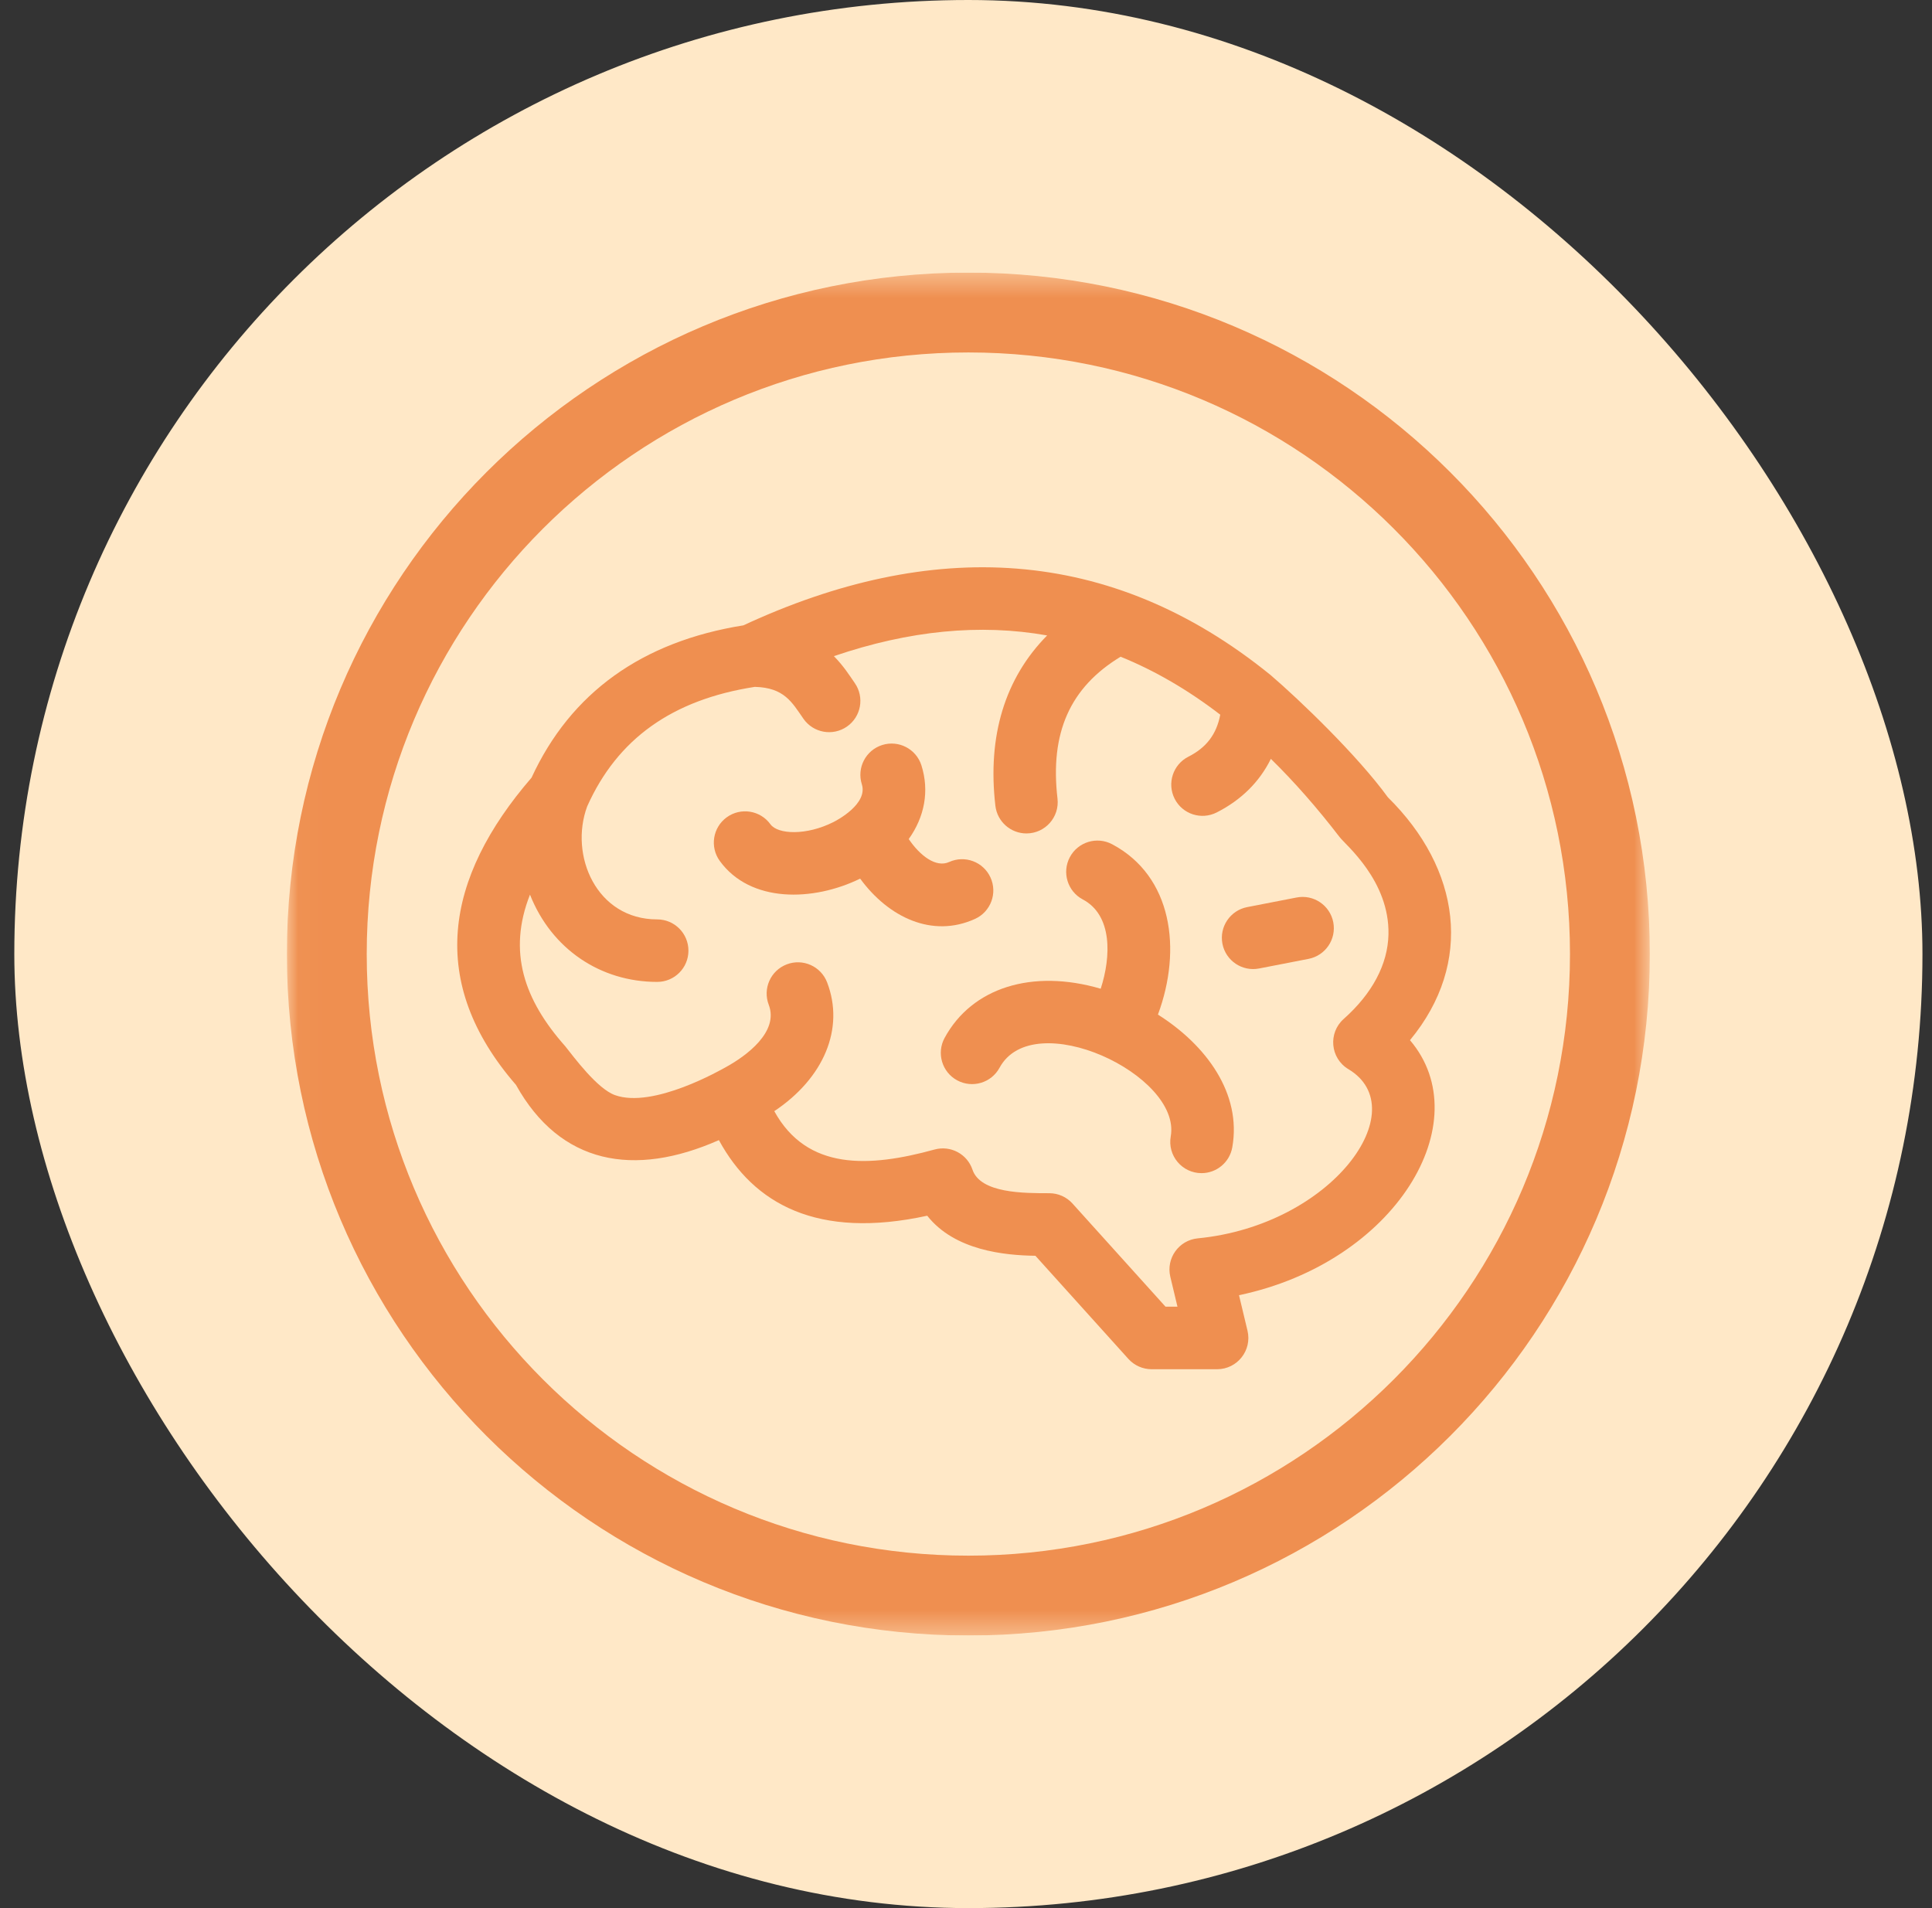
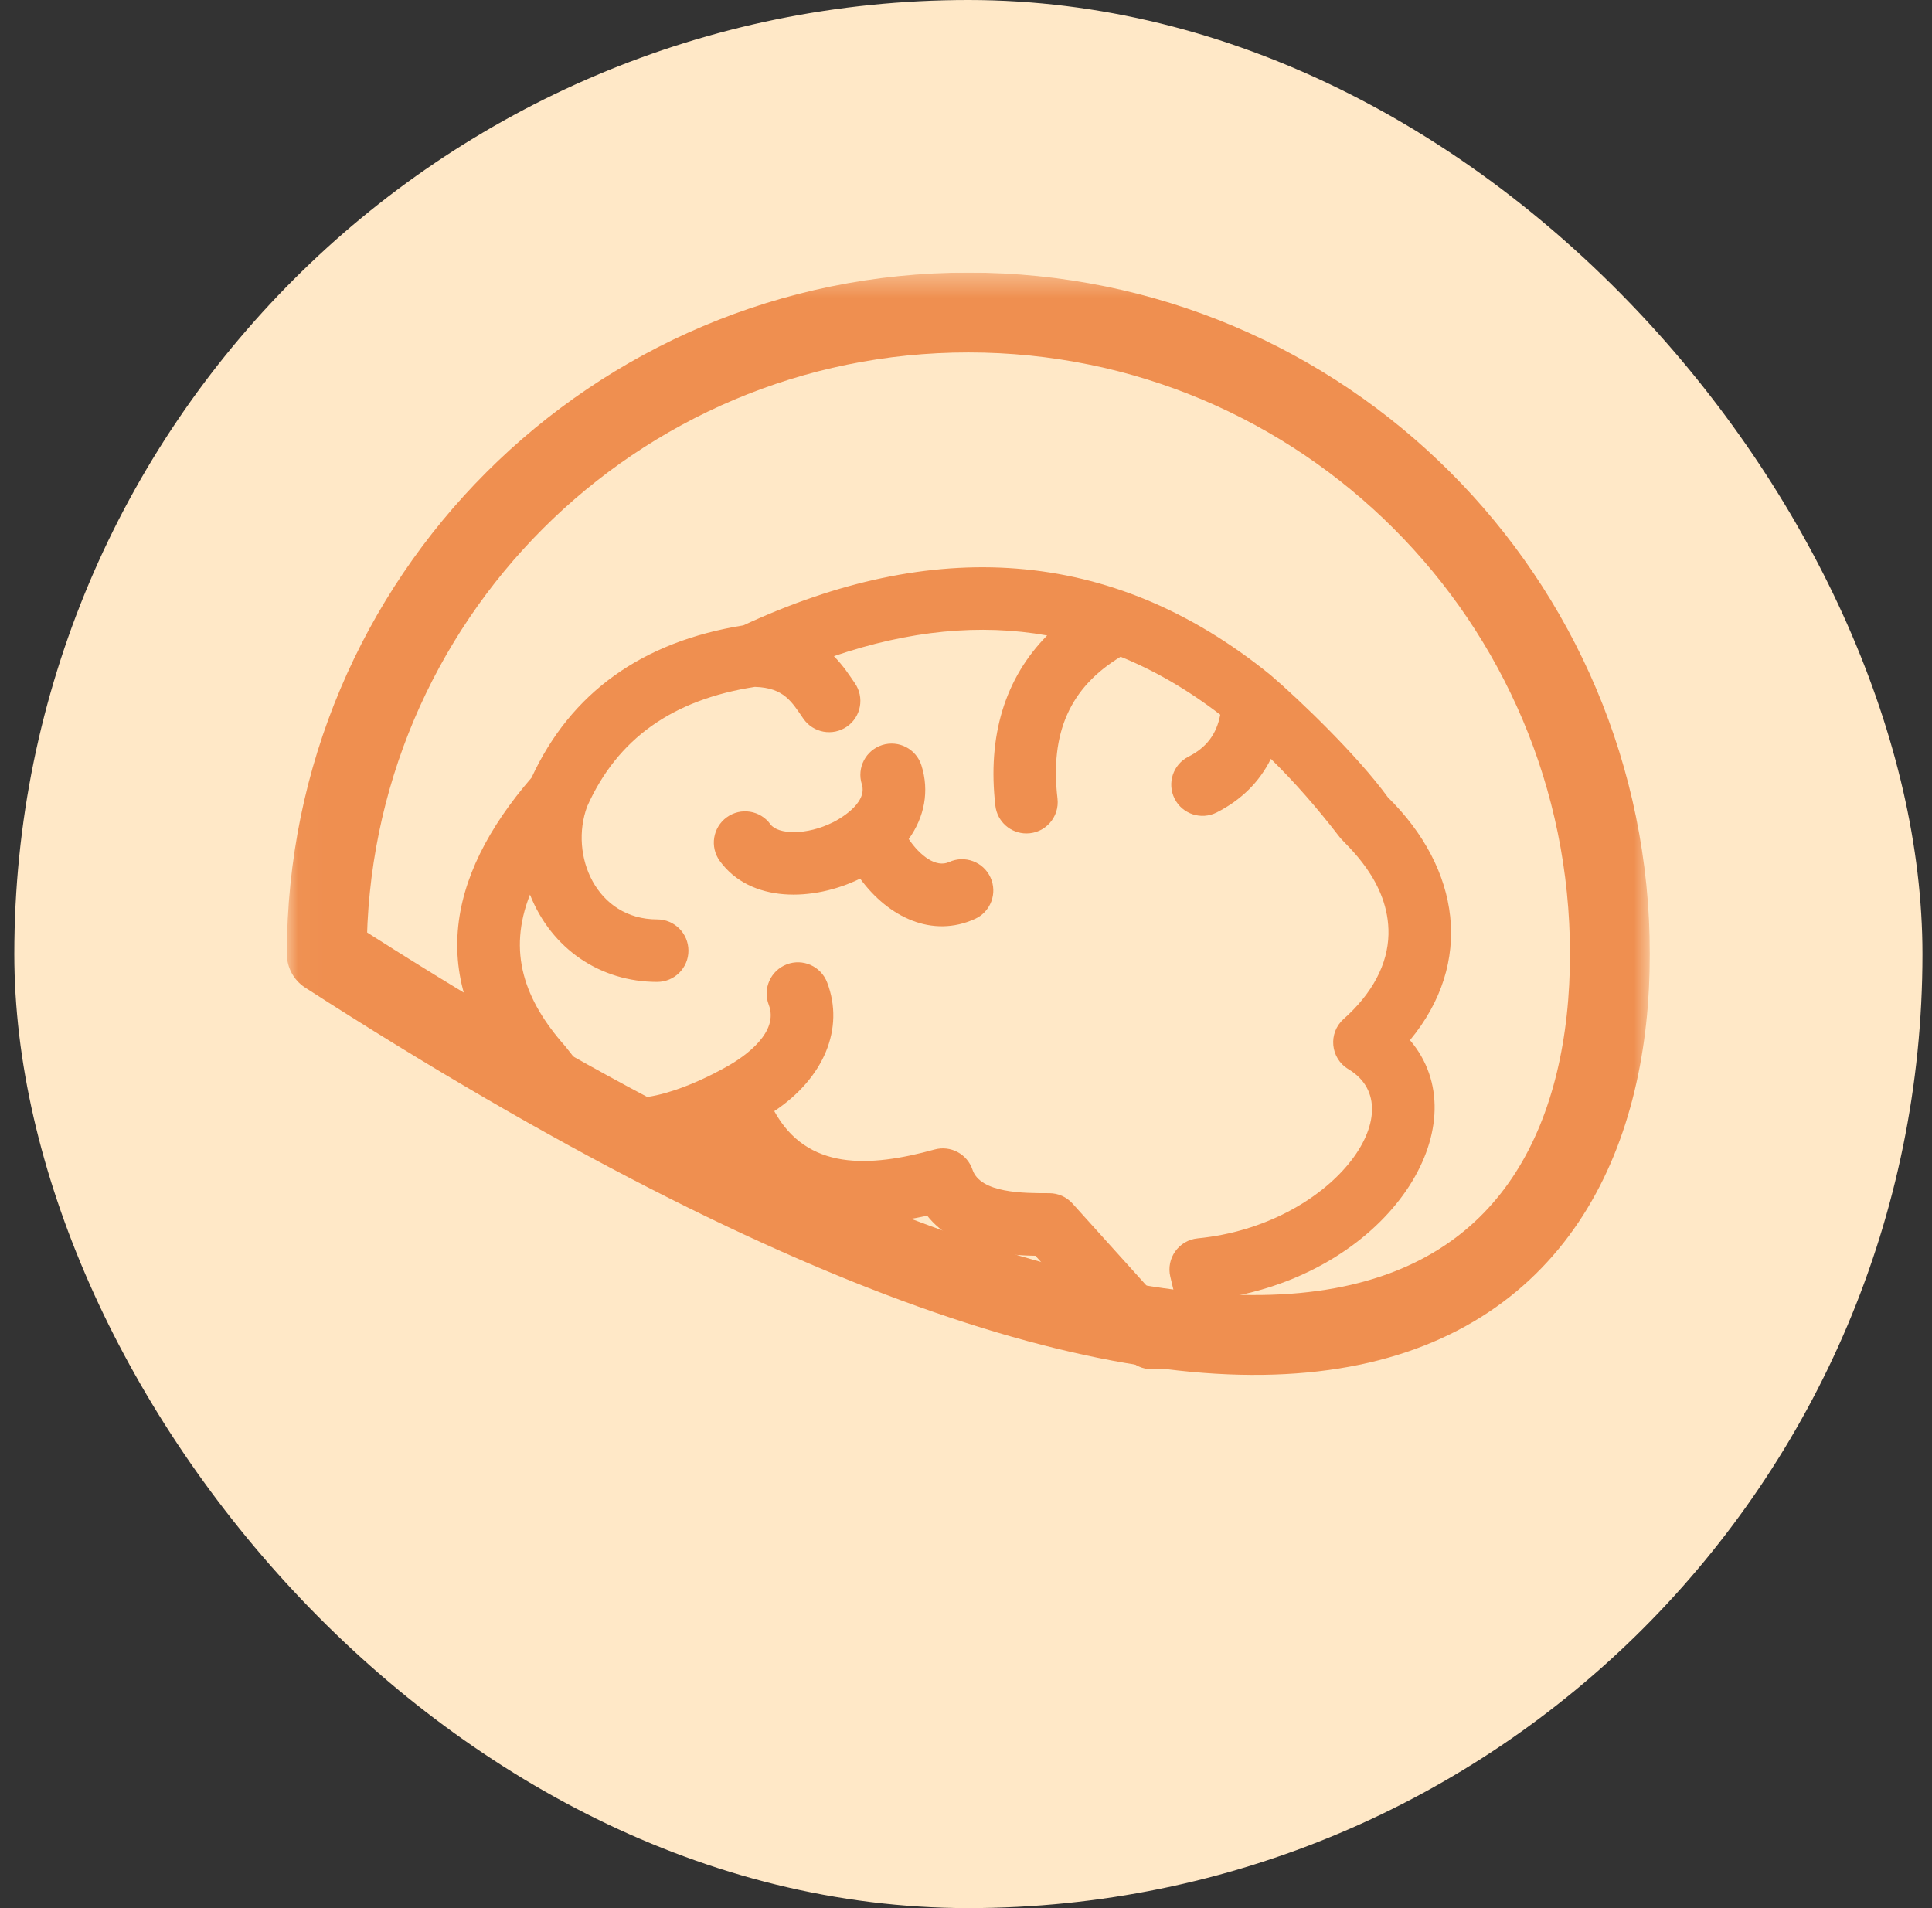
<svg xmlns="http://www.w3.org/2000/svg" fill="none" viewBox="0 0 81 80" height="80" width="81">
  <rect x="0" y="0" width="81" height="80" fill="#333333" stroke="none" />
  <rect fill="#FFE8C7" rx="40" height="80" width="80" x="0.6" />
  <g clip-path="url(#clip0_10085_7404)">
    <mask height="58" width="58" y="11" x="12" maskUnits="userSpaceOnUse" style="mask-type:luminance" id="mask0_10085_7404">
      <path fill="white" d="M12.027 11.429H69.17V68.572H12.027V11.429Z" />
    </mask>
    <g mask="url(#mask0_10085_7404)">
-       <path stroke-linejoin="round" stroke-linecap="round" stroke-miterlimit="10" stroke-width="3.348" stroke="#EF8F50" d="M40.599 13.103C25.744 13.103 13.701 25.145 13.701 40C13.701 54.855 25.744 66.897 40.599 66.897C55.453 66.897 67.496 54.855 67.496 40C67.496 25.145 55.453 13.103 40.599 13.103Z" />
+       <path stroke-linejoin="round" stroke-linecap="round" stroke-miterlimit="10" stroke-width="3.348" stroke="#EF8F50" d="M40.599 13.103C25.744 13.103 13.701 25.145 13.701 40C55.453 66.897 67.496 54.855 67.496 40C67.496 25.145 55.453 13.103 40.599 13.103Z" />
    </g>
    <g clip-path="url(#clip1_10085_7404)">
      <path fill="#EF8F50" d="M58.187 33.427C56.922 31.683 54.487 29.344 53.272 28.304C46.528 22.827 39.014 22.573 31.166 26.219C26.913 26.899 23.927 29.046 22.286 32.604C18.64 36.824 17.905 41.191 21.633 45.486C23.489 48.821 26.581 49.375 30.14 47.801C31.597 50.481 34.27 51.972 38.874 50.971C40.03 52.435 42.126 52.632 43.41 52.65L47.308 56.974C47.557 57.249 47.911 57.407 48.282 57.407H51.027C51.873 57.407 52.499 56.616 52.302 55.791L51.946 54.303C58.518 52.922 62.026 47.03 59.114 43.611C61.803 40.362 61.23 36.426 58.187 33.427ZM56.334 42.722C55.675 43.308 55.77 44.37 56.532 44.826C59.336 46.502 55.861 51.37 50.214 51.92C49.422 51.998 48.882 52.757 49.066 53.53L49.366 54.785H48.865L44.965 50.46C44.717 50.184 44.363 50.027 43.992 50.027C42.941 50.027 41.108 50.036 40.772 49.041C40.551 48.382 39.853 48.011 39.183 48.195C36.434 48.951 33.836 49.084 32.462 46.587C34.536 45.206 35.421 43.124 34.677 41.187C34.417 40.511 33.659 40.173 32.983 40.433C32.307 40.693 31.97 41.451 32.23 42.127C32.665 43.26 31.291 44.27 30.436 44.739C30.247 44.842 27.389 46.493 25.782 45.914C25.037 45.646 24.066 44.326 23.694 43.861C21.972 41.92 21.275 39.904 22.22 37.509C23.125 39.798 25.181 41.168 27.553 41.168C28.277 41.168 28.863 40.582 28.863 39.858C28.863 39.134 28.277 38.547 27.553 38.547C25.004 38.547 23.86 35.861 24.617 33.811C25.885 30.975 28.186 29.335 31.646 28.798C32.884 28.829 33.207 29.449 33.685 30.136C34.097 30.727 34.913 30.878 35.51 30.462C36.104 30.049 36.25 29.232 35.837 28.638C35.62 28.326 35.375 27.93 34.961 27.51C38.118 26.433 41.093 26.142 43.902 26.642C42.136 28.43 41.391 30.852 41.732 33.784C41.81 34.452 42.377 34.943 43.033 34.943C43.82 34.943 44.427 34.258 44.336 33.48C44.015 30.726 44.858 28.822 46.982 27.534C48.419 28.117 49.81 28.927 51.16 29.964C51.003 30.789 50.576 31.345 49.823 31.726C49.178 32.053 48.92 32.842 49.247 33.488C49.576 34.137 50.366 34.39 51.009 34.064C52.044 33.539 52.808 32.778 53.282 31.816C54.266 32.781 55.226 33.874 56.165 35.097C56.422 35.432 58.261 36.929 58.212 39.177C58.185 40.428 57.536 41.654 56.334 42.722Z" />
-       <path fill="#EF8F50" d="M48.547 42.538C49.561 39.807 49.154 36.737 46.625 35.395C45.986 35.056 45.192 35.299 44.853 35.939C44.514 36.578 44.757 37.372 45.397 37.711C46.64 38.37 46.588 40.096 46.148 41.454C43.286 40.615 40.749 41.4 39.602 43.518C39.257 44.155 39.494 44.95 40.13 45.295C40.767 45.639 41.562 45.403 41.907 44.766C43.323 42.15 49.543 45.063 49.084 47.645C48.941 48.446 49.556 49.186 50.376 49.186C50.999 49.186 51.551 48.739 51.664 48.104C52.065 45.854 50.578 43.821 48.547 42.538Z" />
      <path fill="#EF8F50" d="M40.877 38.527C41.536 38.228 41.827 37.451 41.528 36.792C41.229 36.133 40.452 35.841 39.793 36.141C39.244 36.39 38.575 35.881 38.099 35.179C38.763 34.25 38.971 33.162 38.631 32.089C38.412 31.399 37.676 31.018 36.986 31.236C36.296 31.455 35.914 32.192 36.133 32.882C36.394 33.707 35.091 34.392 34.941 34.467C33.806 35.039 32.611 34.987 32.3 34.558C31.875 33.972 31.055 33.841 30.469 34.266C29.883 34.691 29.753 35.51 30.177 36.096C31.46 37.866 34.097 37.802 36.062 36.837C37.253 38.464 39.087 39.34 40.877 38.527Z" />
-       <path fill="#EF8F50" d="M54.361 37.629L52.287 38.032C51.577 38.171 51.113 38.859 51.251 39.569C51.39 40.282 52.08 40.743 52.788 40.605L54.862 40.202C55.572 40.063 56.036 39.376 55.898 38.665C55.759 37.955 55.071 37.49 54.361 37.629Z" />
    </g>
  </g>
  <defs>
    <clipPath id="clip0_10085_7404">
      <rect transform="translate(12.027 11.428)" fill="white" height="57.143" width="57.143" />
    </clipPath>
    <clipPath id="clip1_10085_7404">
      <rect transform="translate(19.17 19.762)" fill="white" height="41.667" width="41.667" />
    </clipPath>
  </defs>
</svg>